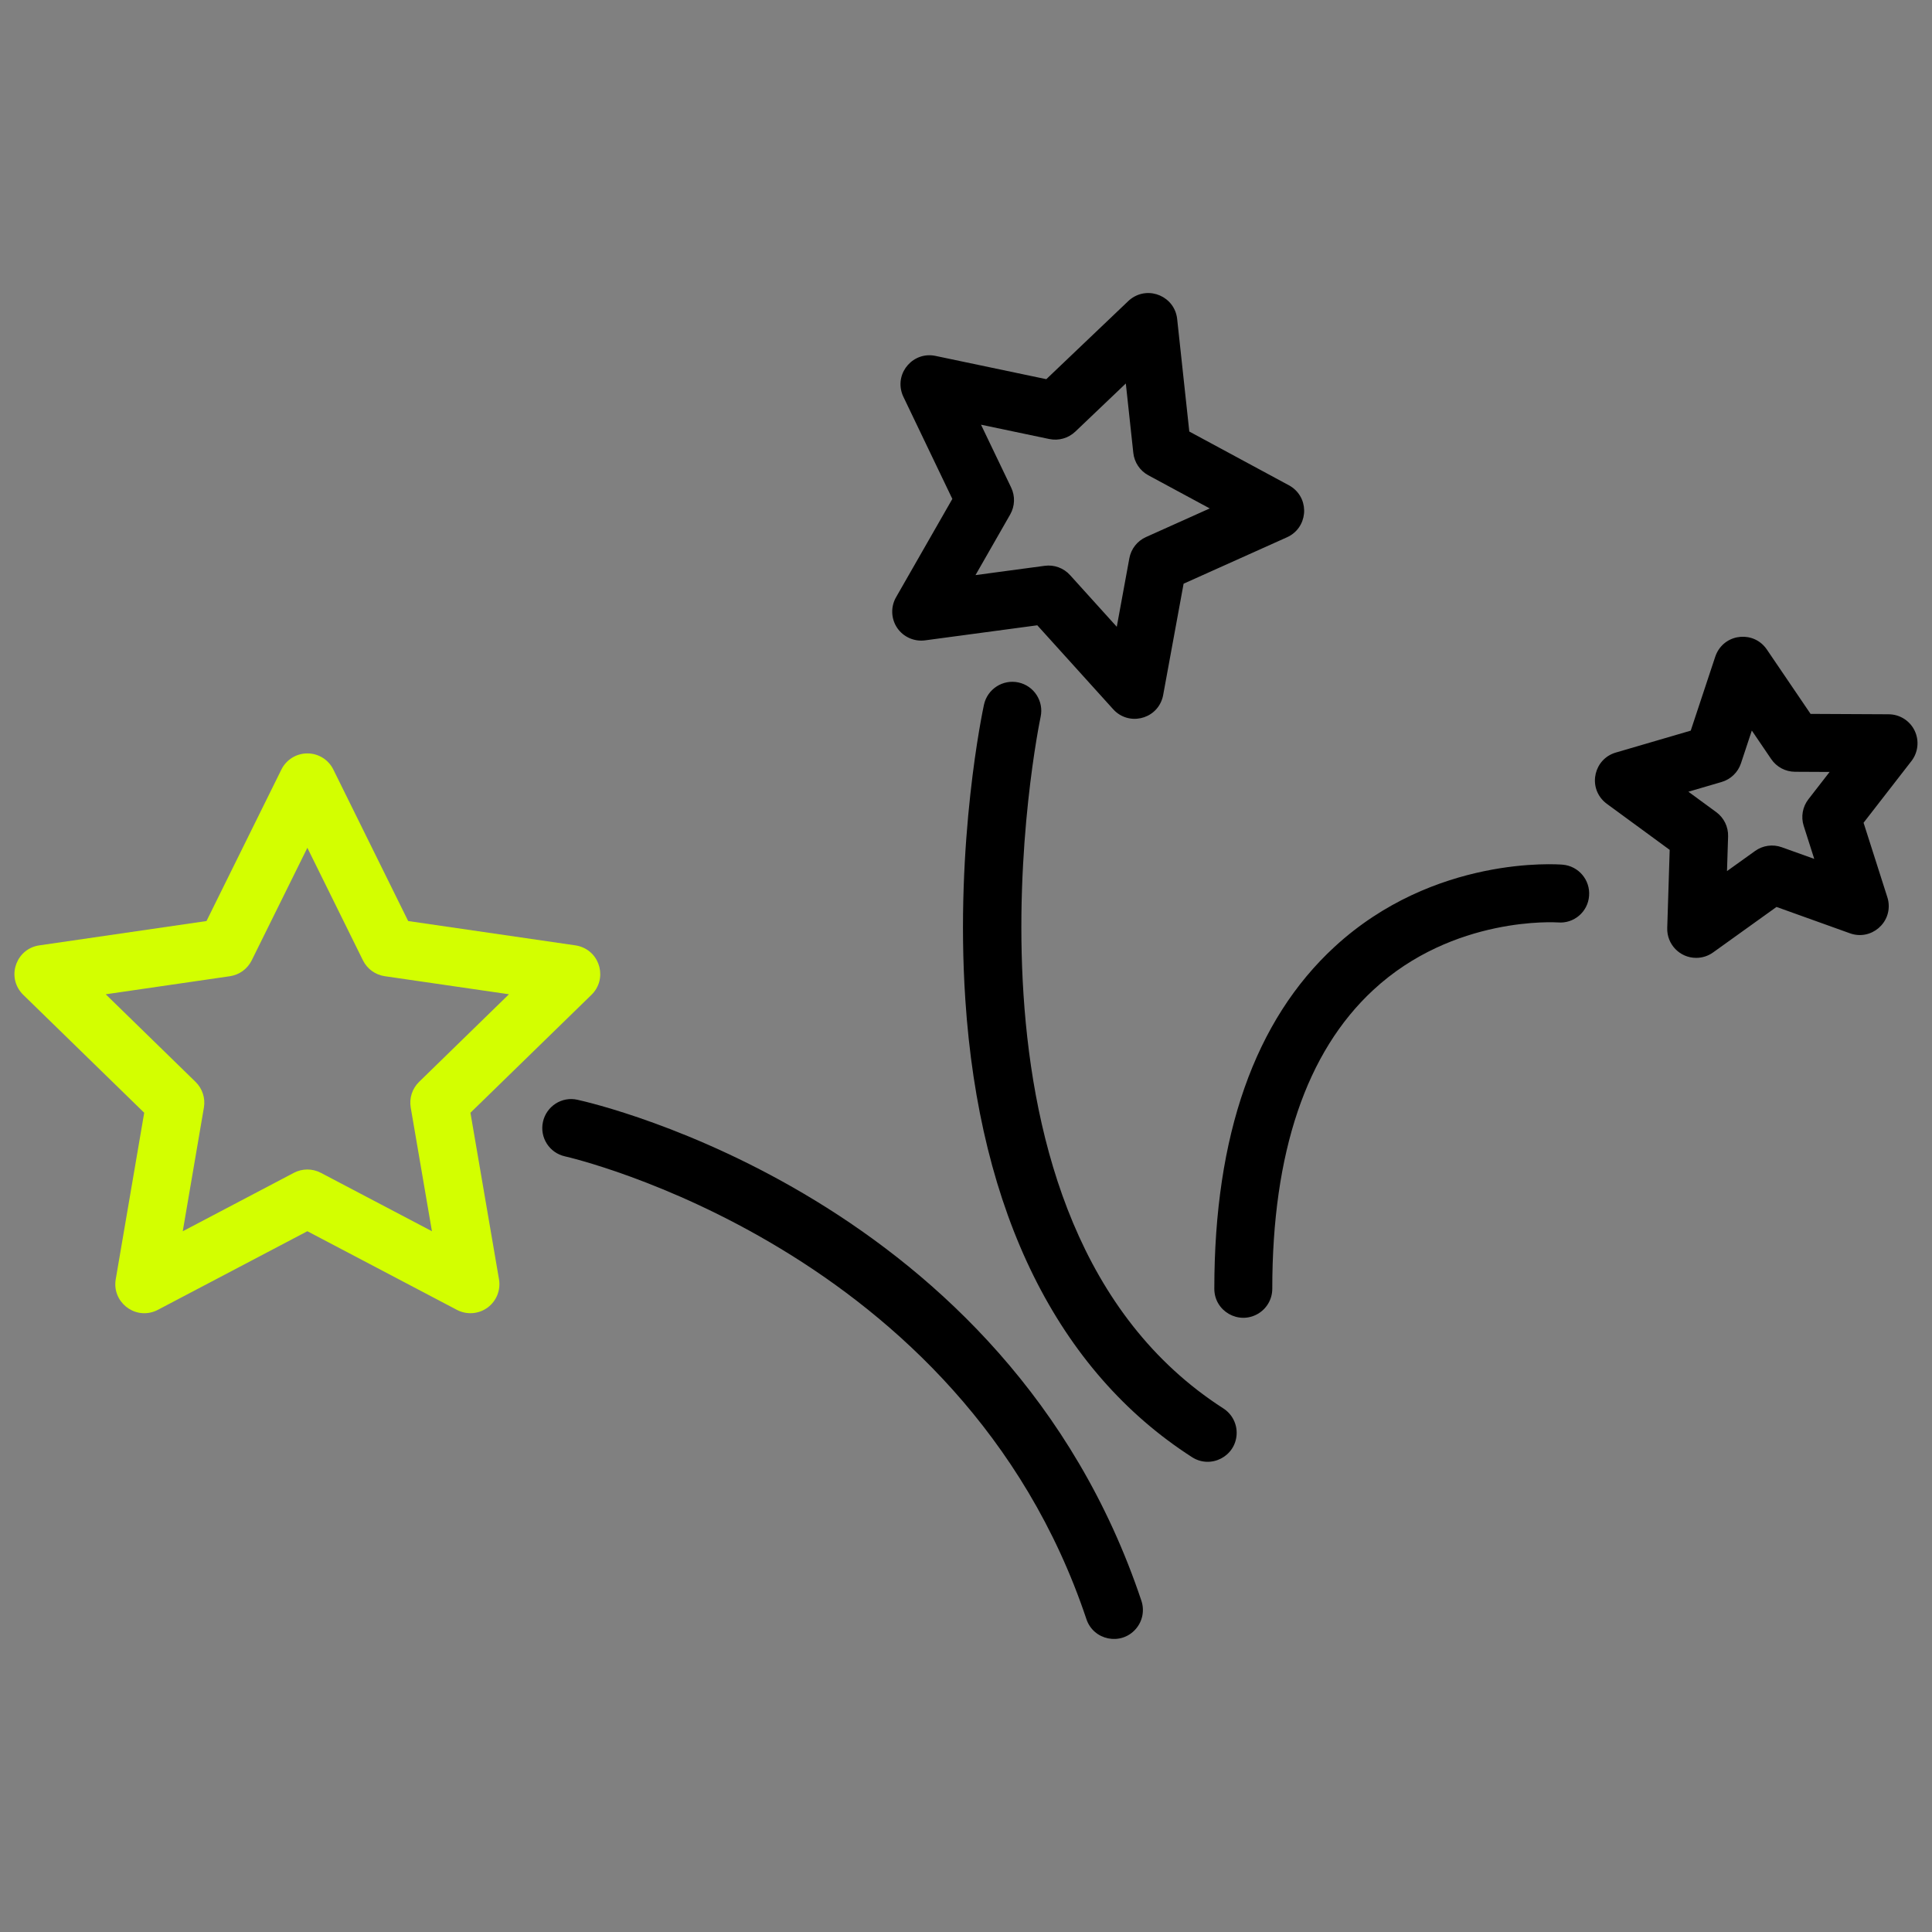
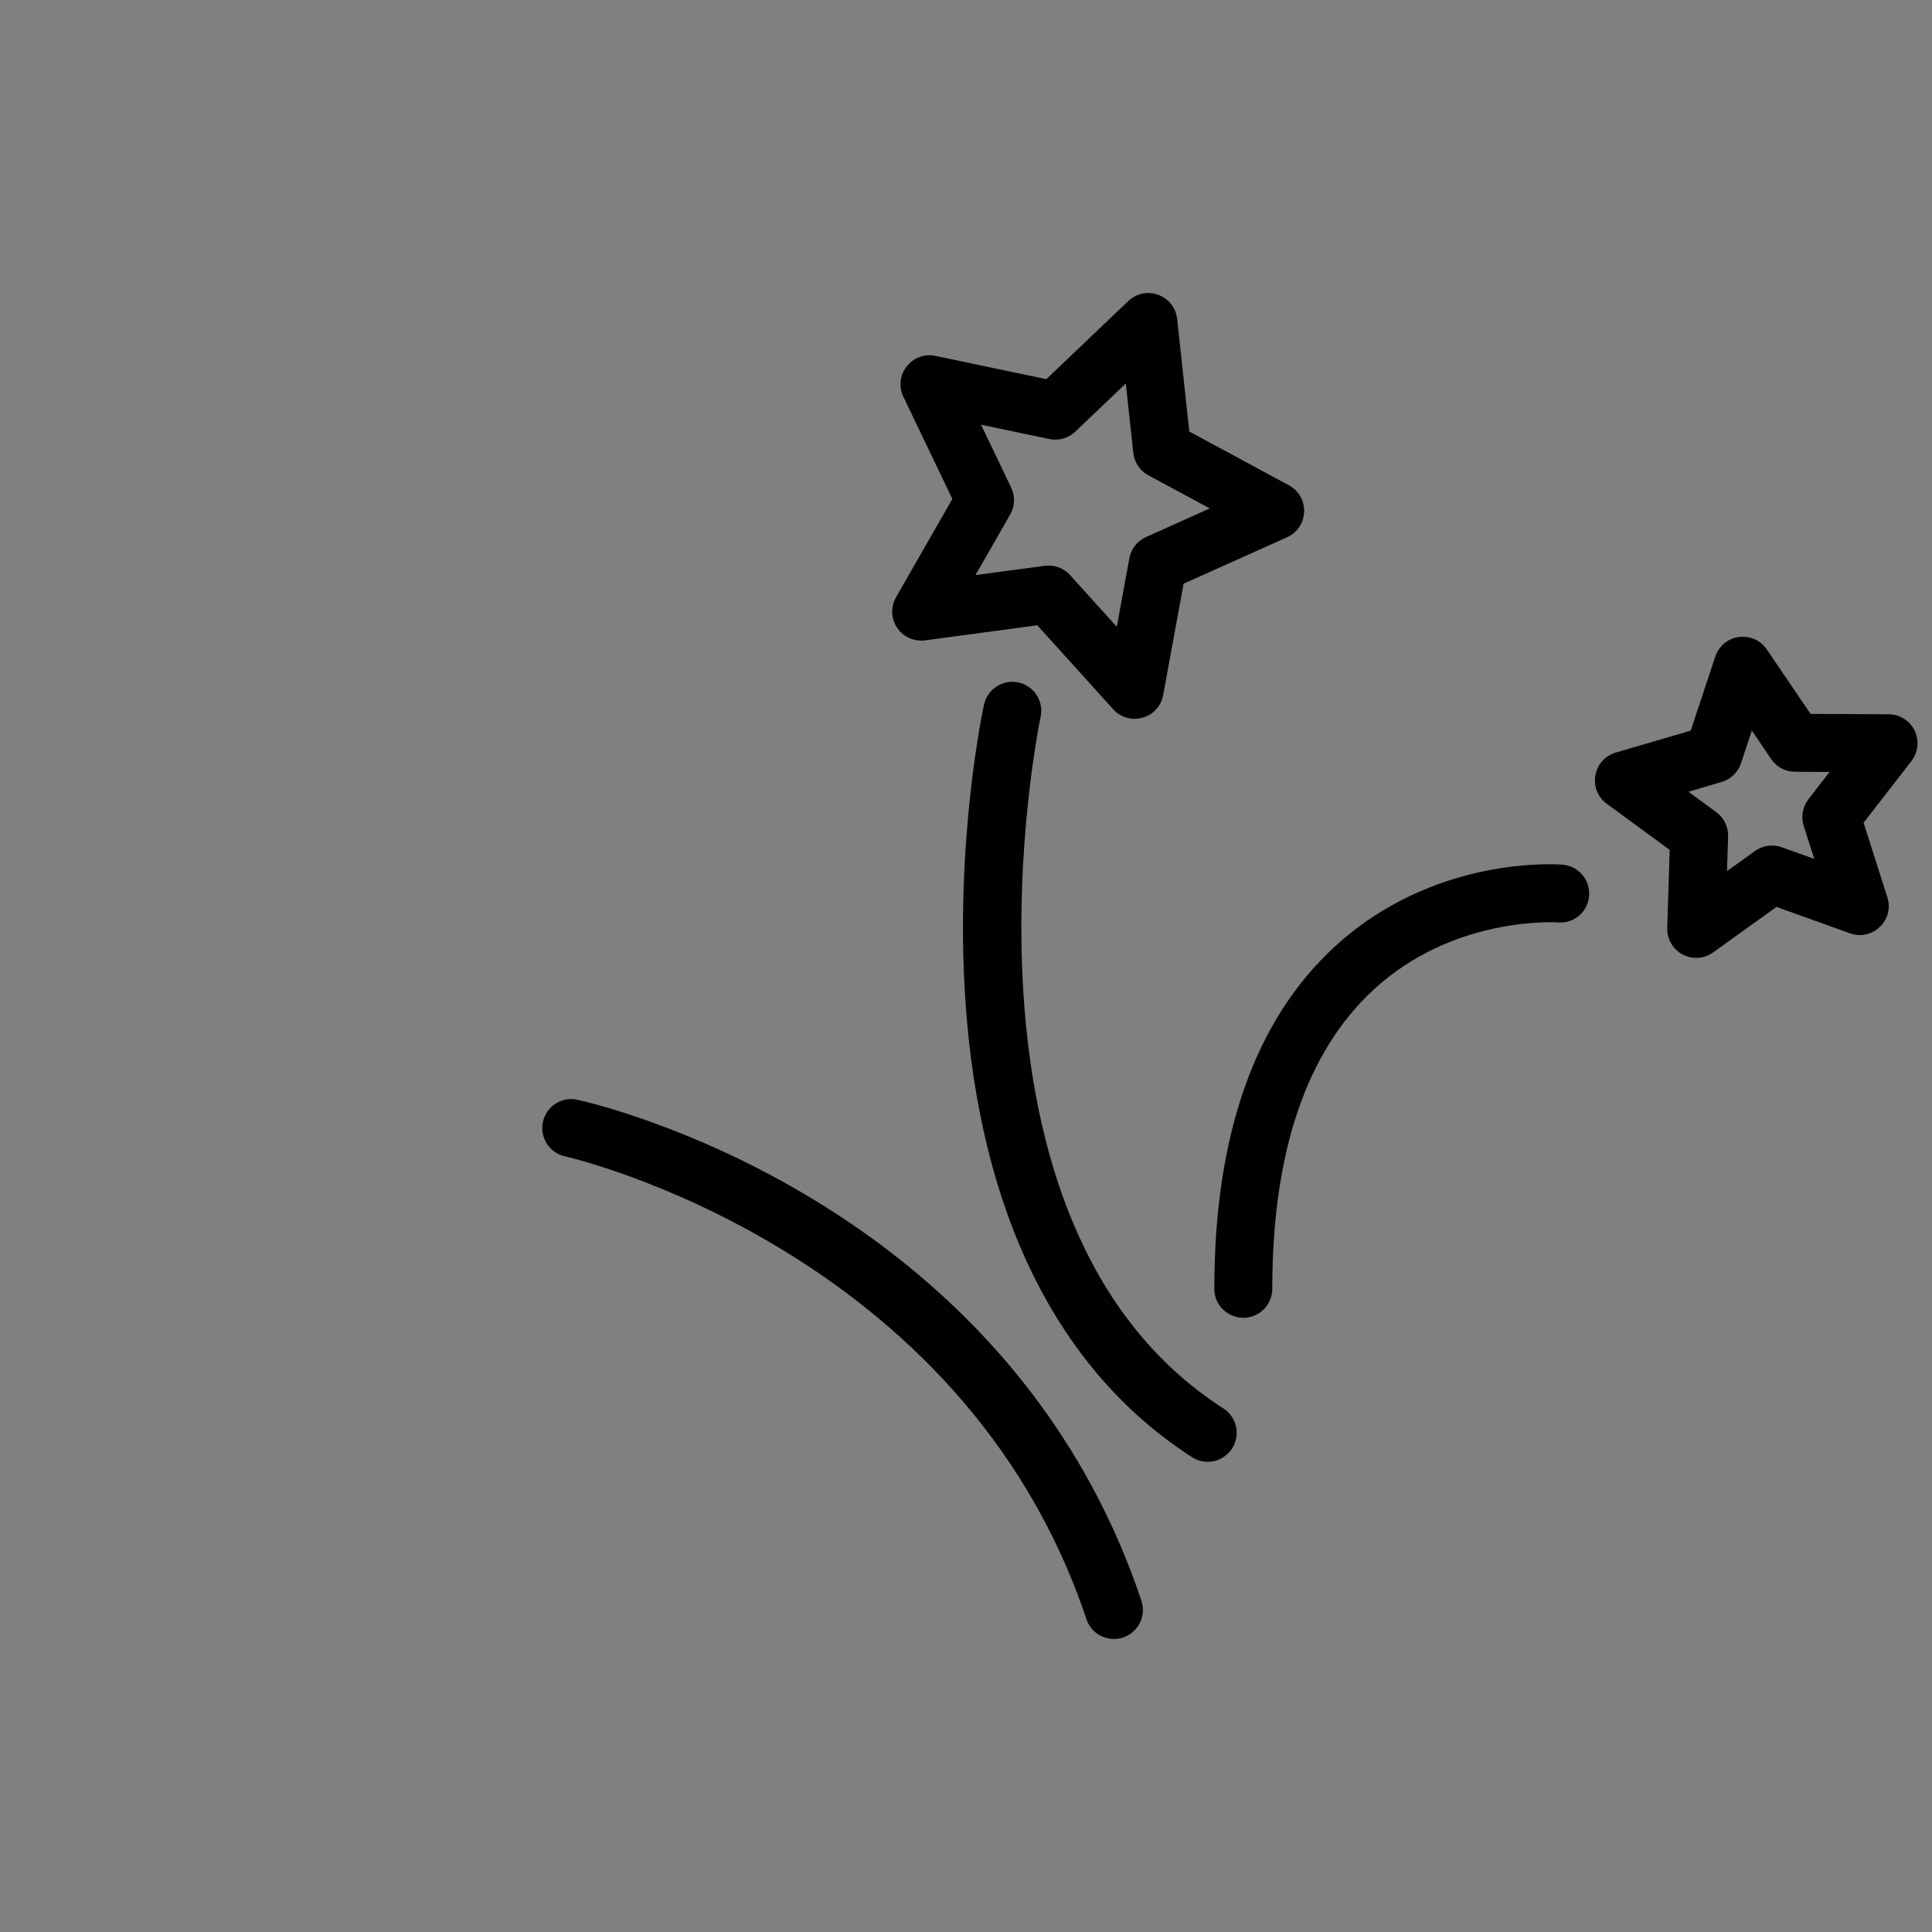
<svg xmlns="http://www.w3.org/2000/svg" viewBox="1950 2450 100 100" width="100" height="100">
  <rect x="1950" y="2450" width="100" height="100" fill="#808080" stroke="none" />
-   <path fill="#d3ff00" stroke="none" fill-opacity="1" stroke-width="1" stroke-opacity="1" color="rgb(51, 51, 51)" fill-rule="evenodd" font-size-adjust="none" id="tSvg15998a3ce34" title="Path 9" d="M 1974.35 2507.596 C 1976.438 2505.561 1978.527 2503.526 1980.615 2501.491 C 1981.442 2500.685 1981.087 2499.286 1979.976 2498.973 C 1979.913 2498.955 1979.849 2498.941 1979.784 2498.932 C 1976.898 2498.512 1974.013 2498.093 1971.127 2497.673 C 1969.836 2495.059 1968.545 2492.446 1967.254 2489.832 C 1967.002 2489.32 1966.481 2488.996 1965.91 2488.996 C 1965.34 2488.996 1964.818 2489.32 1964.565 2489.831 C 1963.273 2492.445 1961.98 2495.059 1960.688 2497.673 C 1957.804 2498.093 1954.919 2498.512 1952.035 2498.932 C 1950.892 2499.097 1950.356 2500.437 1951.07 2501.344 C 1951.111 2501.396 1951.155 2501.445 1951.202 2501.491 C 1953.289 2503.526 1955.377 2505.561 1957.464 2507.596 C 1956.973 2510.47 1956.481 2513.344 1955.99 2516.218 C 1955.798 2517.358 1956.912 2518.279 1957.995 2517.876 C 1958.054 2517.854 1958.111 2517.828 1958.167 2517.799 C 1960.748 2516.442 1963.328 2515.085 1965.909 2513.728 C 1968.49 2515.085 1971.07 2516.442 1973.651 2517.799 C 1974.157 2518.064 1974.769 2518.02 1975.231 2517.685 C 1975.693 2517.349 1975.924 2516.781 1975.828 2516.217C 1975.335 2513.343 1974.843 2510.47 1974.35 2507.596Z M 1971.691 2505.998 C 1971.337 2506.343 1971.176 2506.839 1971.259 2507.326 C 1971.625 2509.46 1971.991 2511.594 1972.357 2513.728 C 1970.44 2512.72 1968.524 2511.713 1966.607 2510.705 C 1966.17 2510.476 1965.648 2510.476 1965.211 2510.705 C 1963.294 2511.713 1961.376 2512.722 1959.459 2513.73 C 1959.824 2511.595 1960.189 2509.461 1960.554 2507.326 C 1960.637 2506.84 1960.476 2506.344 1960.123 2505.999 C 1958.573 2504.487 1957.022 2502.976 1955.472 2501.464 C 1957.614 2501.152 1959.757 2500.841 1961.899 2500.529 C 1962.387 2500.458 1962.809 2500.151 1963.028 2499.709 C 1963.988 2497.767 1964.949 2495.824 1965.909 2493.882 C 1966.868 2495.824 1967.827 2497.766 1968.786 2499.708 C 1969.004 2500.151 1969.427 2500.457 1969.915 2500.528 C 1972.058 2500.84 1974.201 2501.151 1976.344 2501.463C 1974.793 2502.975 1973.242 2504.486 1971.691 2505.998Z" />
-   <path fill="#000000" stroke="none" fill-opacity="1" stroke-width="1" stroke-opacity="1" color="rgb(51, 51, 51)" fill-rule="evenodd" font-size-adjust="none" id="tSvg603f9c7661" title="Path 10" d="M 1979.889 2506.924 C 1979.083 2506.739 1978.28 2507.258 1978.103 2508.068 C 1977.926 2508.878 1978.438 2509.677 1979.248 2509.854 C 1979.453 2509.899 1999.793 2514.56 2006.233 2533.807 C 2006.599 2534.902 2008.014 2535.191 2008.779 2534.326 C 2009.135 2533.925 2009.249 2533.364 2009.079 2532.856C 2002.103 2512.01 1980.792 2507.121 1979.889 2506.924Z M 2013.321 2522.9 C 1998.409 2513.321 2003.806 2487.367 2003.862 2487.106 C 2004.037 2486.296 2003.523 2485.498 2002.713 2485.323 C 2001.905 2485.151 2001.109 2485.664 2000.931 2486.471 C 2000.869 2486.756 1999.425 2493.547 1999.964 2501.723 C 2000.69 2512.763 2004.749 2520.958 2011.7 2525.423 C 2012.671 2526.047 2013.953 2525.386 2014.008 2524.233C 2014.034 2523.698 2013.772 2523.19 2013.321 2522.9Z M 1997.879 2483.145 C 1999.816 2482.885 2001.753 2482.625 2003.69 2482.365 C 2004.999 2483.813 2006.309 2485.262 2007.618 2486.71 C 2008.39 2487.567 2009.8 2487.267 2010.156 2486.17 C 2010.177 2486.106 2010.193 2486.041 2010.205 2485.975 C 2010.558 2484.054 2010.91 2482.133 2011.263 2480.212 C 2013.048 2479.411 2014.832 2478.609 2016.617 2477.808 C 2017.67 2477.335 2017.817 2475.899 2016.881 2475.223 C 2016.828 2475.185 2016.773 2475.151 2016.716 2475.12 C 2014.997 2474.192 2013.277 2473.264 2011.558 2472.336 C 2011.348 2470.393 2011.139 2468.449 2010.929 2466.506 C 2010.801 2465.356 2009.476 2464.776 2008.544 2465.462 C 2008.494 2465.499 2008.447 2465.538 2008.402 2465.581 C 2006.987 2466.929 2005.572 2468.278 2004.157 2469.626 C 2002.244 2469.224 2000.332 2468.823 1998.419 2468.421 C 1997.289 2468.184 1996.326 2469.26 1996.686 2470.357 C 1996.706 2470.419 1996.731 2470.479 1996.759 2470.538 C 1997.604 2472.3 1998.448 2474.062 1999.293 2475.824 C 1998.322 2477.521 1997.35 2479.217 1996.379 2480.914 C 1996.096 2481.41 1996.118 2482.023 1996.436 2482.497C 1996.754 2482.969 1997.316 2483.219 1997.879 2483.145Z M 2002.338 2475.237 C 2001.818 2474.152 2001.297 2473.067 2000.777 2471.982 C 2001.955 2472.229 2003.134 2472.477 2004.312 2472.724 C 2004.795 2472.825 2005.297 2472.682 2005.656 2472.342 C 2006.528 2471.511 2007.4 2470.68 2008.272 2469.849 C 2008.401 2471.047 2008.531 2472.244 2008.66 2473.442 C 2008.713 2473.933 2009.004 2474.366 2009.438 2474.601 C 2010.497 2475.173 2011.557 2475.744 2012.616 2476.316 C 2011.516 2476.81 2010.416 2477.304 2009.316 2477.798 C 2008.866 2478 2008.544 2478.41 2008.455 2478.895 C 2008.238 2480.077 2008.021 2481.26 2007.804 2482.442 C 2006.998 2481.55 2006.192 2480.659 2005.386 2479.767 C 2005.055 2479.4 2004.565 2479.22 2004.075 2479.286 C 2002.881 2479.446 2001.686 2479.607 2000.492 2479.767 C 2001.09 2478.721 2001.689 2477.676 2002.287 2476.63C 2002.531 2476.202 2002.551 2475.681 2002.338 2475.237Z M 2049.099 2487.814 C 2048.849 2487.301 2048.329 2486.974 2047.758 2486.971 C 2046.41 2486.964 2045.063 2486.958 2043.715 2486.951 C 2042.959 2485.838 2042.204 2484.726 2041.448 2483.613 C 2040.796 2482.658 2039.355 2482.767 2038.854 2483.809 C 2038.827 2483.866 2038.803 2483.924 2038.783 2483.984 C 2038.359 2485.262 2037.936 2486.54 2037.512 2487.818 C 2036.218 2488.196 2034.925 2488.575 2033.631 2488.953 C 2032.522 2489.279 2032.183 2490.683 2033.019 2491.48 C 2033.065 2491.524 2033.114 2491.564 2033.165 2491.602 C 2034.251 2492.398 2035.337 2493.193 2036.423 2493.989 C 2036.381 2495.336 2036.338 2496.684 2036.296 2498.031 C 2036.268 2498.878 2036.947 2499.58 2037.795 2499.579 C 2038.109 2499.579 2038.414 2499.481 2038.669 2499.298 C 2039.763 2498.513 2040.858 2497.728 2041.952 2496.943 C 2043.219 2497.398 2044.485 2497.852 2045.752 2498.307 C 2046.837 2498.699 2047.94 2497.769 2047.737 2496.633 C 2047.725 2496.567 2047.709 2496.502 2047.688 2496.438 C 2047.278 2495.154 2046.868 2493.869 2046.458 2492.585 C 2047.284 2491.52 2048.111 2490.455 2048.937 2489.39C 2049.286 2488.938 2049.348 2488.328 2049.099 2487.814Z M 2043.359 2492.746 C 2043.541 2493.316 2043.723 2493.886 2043.905 2494.456 C 2043.345 2494.255 2042.784 2494.054 2042.224 2493.853 C 2041.76 2493.686 2041.243 2493.758 2040.843 2494.046 C 2040.358 2494.393 2039.874 2494.741 2039.389 2495.088 C 2039.408 2494.49 2039.427 2493.892 2039.446 2493.294 C 2039.462 2492.8 2039.233 2492.33 2038.834 2492.037 C 2038.353 2491.684 2037.872 2491.332 2037.391 2490.979 C 2037.964 2490.811 2038.536 2490.644 2039.109 2490.476 C 2039.582 2490.338 2039.957 2489.976 2040.112 2489.509 C 2040.299 2488.944 2040.487 2488.378 2040.674 2487.813 C 2041.008 2488.305 2041.343 2488.798 2041.677 2489.29 C 2041.955 2489.699 2042.416 2489.945 2042.91 2489.947 C 2043.507 2489.95 2044.103 2489.953 2044.7 2489.956 C 2044.334 2490.428 2043.968 2490.899 2043.602 2491.371C 2043.3 2491.761 2043.209 2492.276 2043.359 2492.746Z M 2030.879 2494.755 C 2030.616 2494.732 2024.234 2494.262 2019.079 2499.005 C 2014.948 2502.807 2012.853 2508.762 2012.853 2516.707 C 2012.853 2517.862 2014.103 2518.583 2015.103 2518.006 C 2015.567 2517.738 2015.853 2517.243 2015.853 2516.707 C 2015.853 2509.658 2017.611 2504.456 2021.078 2501.243 C 2025.244 2497.382 2030.58 2497.743 2030.636 2497.745 C 2031.462 2497.818 2032.188 2497.201 2032.25 2496.374C 2032.319 2495.548 2031.705 2494.823 2030.879 2494.755Z" />
+   <path fill="#000000" stroke="none" fill-opacity="1" stroke-width="1" stroke-opacity="1" color="rgb(51, 51, 51)" fill-rule="evenodd" font-size-adjust="none" id="tSvg603f9c7661" title="Path 10" d="M 1979.889 2506.924 C 1979.083 2506.739 1978.28 2507.258 1978.103 2508.068 C 1977.926 2508.878 1978.438 2509.677 1979.248 2509.854 C 1979.453 2509.899 1999.793 2514.56 2006.233 2533.807 C 2006.599 2534.902 2008.014 2535.191 2008.779 2534.326 C 2009.135 2533.925 2009.249 2533.364 2009.079 2532.856C 2002.103 2512.01 1980.792 2507.121 1979.889 2506.924Z M 2013.321 2522.9 C 1998.409 2513.321 2003.806 2487.367 2003.862 2487.106 C 2004.037 2486.296 2003.523 2485.498 2002.713 2485.323 C 2001.905 2485.151 2001.109 2485.664 2000.931 2486.471 C 2000.869 2486.756 1999.425 2493.547 1999.964 2501.723 C 2000.69 2512.763 2004.749 2520.958 2011.7 2525.423 C 2012.671 2526.047 2013.953 2525.386 2014.008 2524.233C 2014.034 2523.698 2013.772 2523.19 2013.321 2522.9M 1997.879 2483.145 C 1999.816 2482.885 2001.753 2482.625 2003.69 2482.365 C 2004.999 2483.813 2006.309 2485.262 2007.618 2486.71 C 2008.39 2487.567 2009.8 2487.267 2010.156 2486.17 C 2010.177 2486.106 2010.193 2486.041 2010.205 2485.975 C 2010.558 2484.054 2010.91 2482.133 2011.263 2480.212 C 2013.048 2479.411 2014.832 2478.609 2016.617 2477.808 C 2017.67 2477.335 2017.817 2475.899 2016.881 2475.223 C 2016.828 2475.185 2016.773 2475.151 2016.716 2475.12 C 2014.997 2474.192 2013.277 2473.264 2011.558 2472.336 C 2011.348 2470.393 2011.139 2468.449 2010.929 2466.506 C 2010.801 2465.356 2009.476 2464.776 2008.544 2465.462 C 2008.494 2465.499 2008.447 2465.538 2008.402 2465.581 C 2006.987 2466.929 2005.572 2468.278 2004.157 2469.626 C 2002.244 2469.224 2000.332 2468.823 1998.419 2468.421 C 1997.289 2468.184 1996.326 2469.26 1996.686 2470.357 C 1996.706 2470.419 1996.731 2470.479 1996.759 2470.538 C 1997.604 2472.3 1998.448 2474.062 1999.293 2475.824 C 1998.322 2477.521 1997.35 2479.217 1996.379 2480.914 C 1996.096 2481.41 1996.118 2482.023 1996.436 2482.497C 1996.754 2482.969 1997.316 2483.219 1997.879 2483.145Z M 2002.338 2475.237 C 2001.818 2474.152 2001.297 2473.067 2000.777 2471.982 C 2001.955 2472.229 2003.134 2472.477 2004.312 2472.724 C 2004.795 2472.825 2005.297 2472.682 2005.656 2472.342 C 2006.528 2471.511 2007.4 2470.68 2008.272 2469.849 C 2008.401 2471.047 2008.531 2472.244 2008.66 2473.442 C 2008.713 2473.933 2009.004 2474.366 2009.438 2474.601 C 2010.497 2475.173 2011.557 2475.744 2012.616 2476.316 C 2011.516 2476.81 2010.416 2477.304 2009.316 2477.798 C 2008.866 2478 2008.544 2478.41 2008.455 2478.895 C 2008.238 2480.077 2008.021 2481.26 2007.804 2482.442 C 2006.998 2481.55 2006.192 2480.659 2005.386 2479.767 C 2005.055 2479.4 2004.565 2479.22 2004.075 2479.286 C 2002.881 2479.446 2001.686 2479.607 2000.492 2479.767 C 2001.09 2478.721 2001.689 2477.676 2002.287 2476.63C 2002.531 2476.202 2002.551 2475.681 2002.338 2475.237Z M 2049.099 2487.814 C 2048.849 2487.301 2048.329 2486.974 2047.758 2486.971 C 2046.41 2486.964 2045.063 2486.958 2043.715 2486.951 C 2042.959 2485.838 2042.204 2484.726 2041.448 2483.613 C 2040.796 2482.658 2039.355 2482.767 2038.854 2483.809 C 2038.827 2483.866 2038.803 2483.924 2038.783 2483.984 C 2038.359 2485.262 2037.936 2486.54 2037.512 2487.818 C 2036.218 2488.196 2034.925 2488.575 2033.631 2488.953 C 2032.522 2489.279 2032.183 2490.683 2033.019 2491.48 C 2033.065 2491.524 2033.114 2491.564 2033.165 2491.602 C 2034.251 2492.398 2035.337 2493.193 2036.423 2493.989 C 2036.381 2495.336 2036.338 2496.684 2036.296 2498.031 C 2036.268 2498.878 2036.947 2499.58 2037.795 2499.579 C 2038.109 2499.579 2038.414 2499.481 2038.669 2499.298 C 2039.763 2498.513 2040.858 2497.728 2041.952 2496.943 C 2043.219 2497.398 2044.485 2497.852 2045.752 2498.307 C 2046.837 2498.699 2047.94 2497.769 2047.737 2496.633 C 2047.725 2496.567 2047.709 2496.502 2047.688 2496.438 C 2047.278 2495.154 2046.868 2493.869 2046.458 2492.585 C 2047.284 2491.52 2048.111 2490.455 2048.937 2489.39C 2049.286 2488.938 2049.348 2488.328 2049.099 2487.814Z M 2043.359 2492.746 C 2043.541 2493.316 2043.723 2493.886 2043.905 2494.456 C 2043.345 2494.255 2042.784 2494.054 2042.224 2493.853 C 2041.76 2493.686 2041.243 2493.758 2040.843 2494.046 C 2040.358 2494.393 2039.874 2494.741 2039.389 2495.088 C 2039.408 2494.49 2039.427 2493.892 2039.446 2493.294 C 2039.462 2492.8 2039.233 2492.33 2038.834 2492.037 C 2038.353 2491.684 2037.872 2491.332 2037.391 2490.979 C 2037.964 2490.811 2038.536 2490.644 2039.109 2490.476 C 2039.582 2490.338 2039.957 2489.976 2040.112 2489.509 C 2040.299 2488.944 2040.487 2488.378 2040.674 2487.813 C 2041.008 2488.305 2041.343 2488.798 2041.677 2489.29 C 2041.955 2489.699 2042.416 2489.945 2042.91 2489.947 C 2043.507 2489.95 2044.103 2489.953 2044.7 2489.956 C 2044.334 2490.428 2043.968 2490.899 2043.602 2491.371C 2043.3 2491.761 2043.209 2492.276 2043.359 2492.746Z M 2030.879 2494.755 C 2030.616 2494.732 2024.234 2494.262 2019.079 2499.005 C 2014.948 2502.807 2012.853 2508.762 2012.853 2516.707 C 2012.853 2517.862 2014.103 2518.583 2015.103 2518.006 C 2015.567 2517.738 2015.853 2517.243 2015.853 2516.707 C 2015.853 2509.658 2017.611 2504.456 2021.078 2501.243 C 2025.244 2497.382 2030.58 2497.743 2030.636 2497.745 C 2031.462 2497.818 2032.188 2497.201 2032.25 2496.374C 2032.319 2495.548 2031.705 2494.823 2030.879 2494.755Z" />
  <defs> </defs>
</svg>